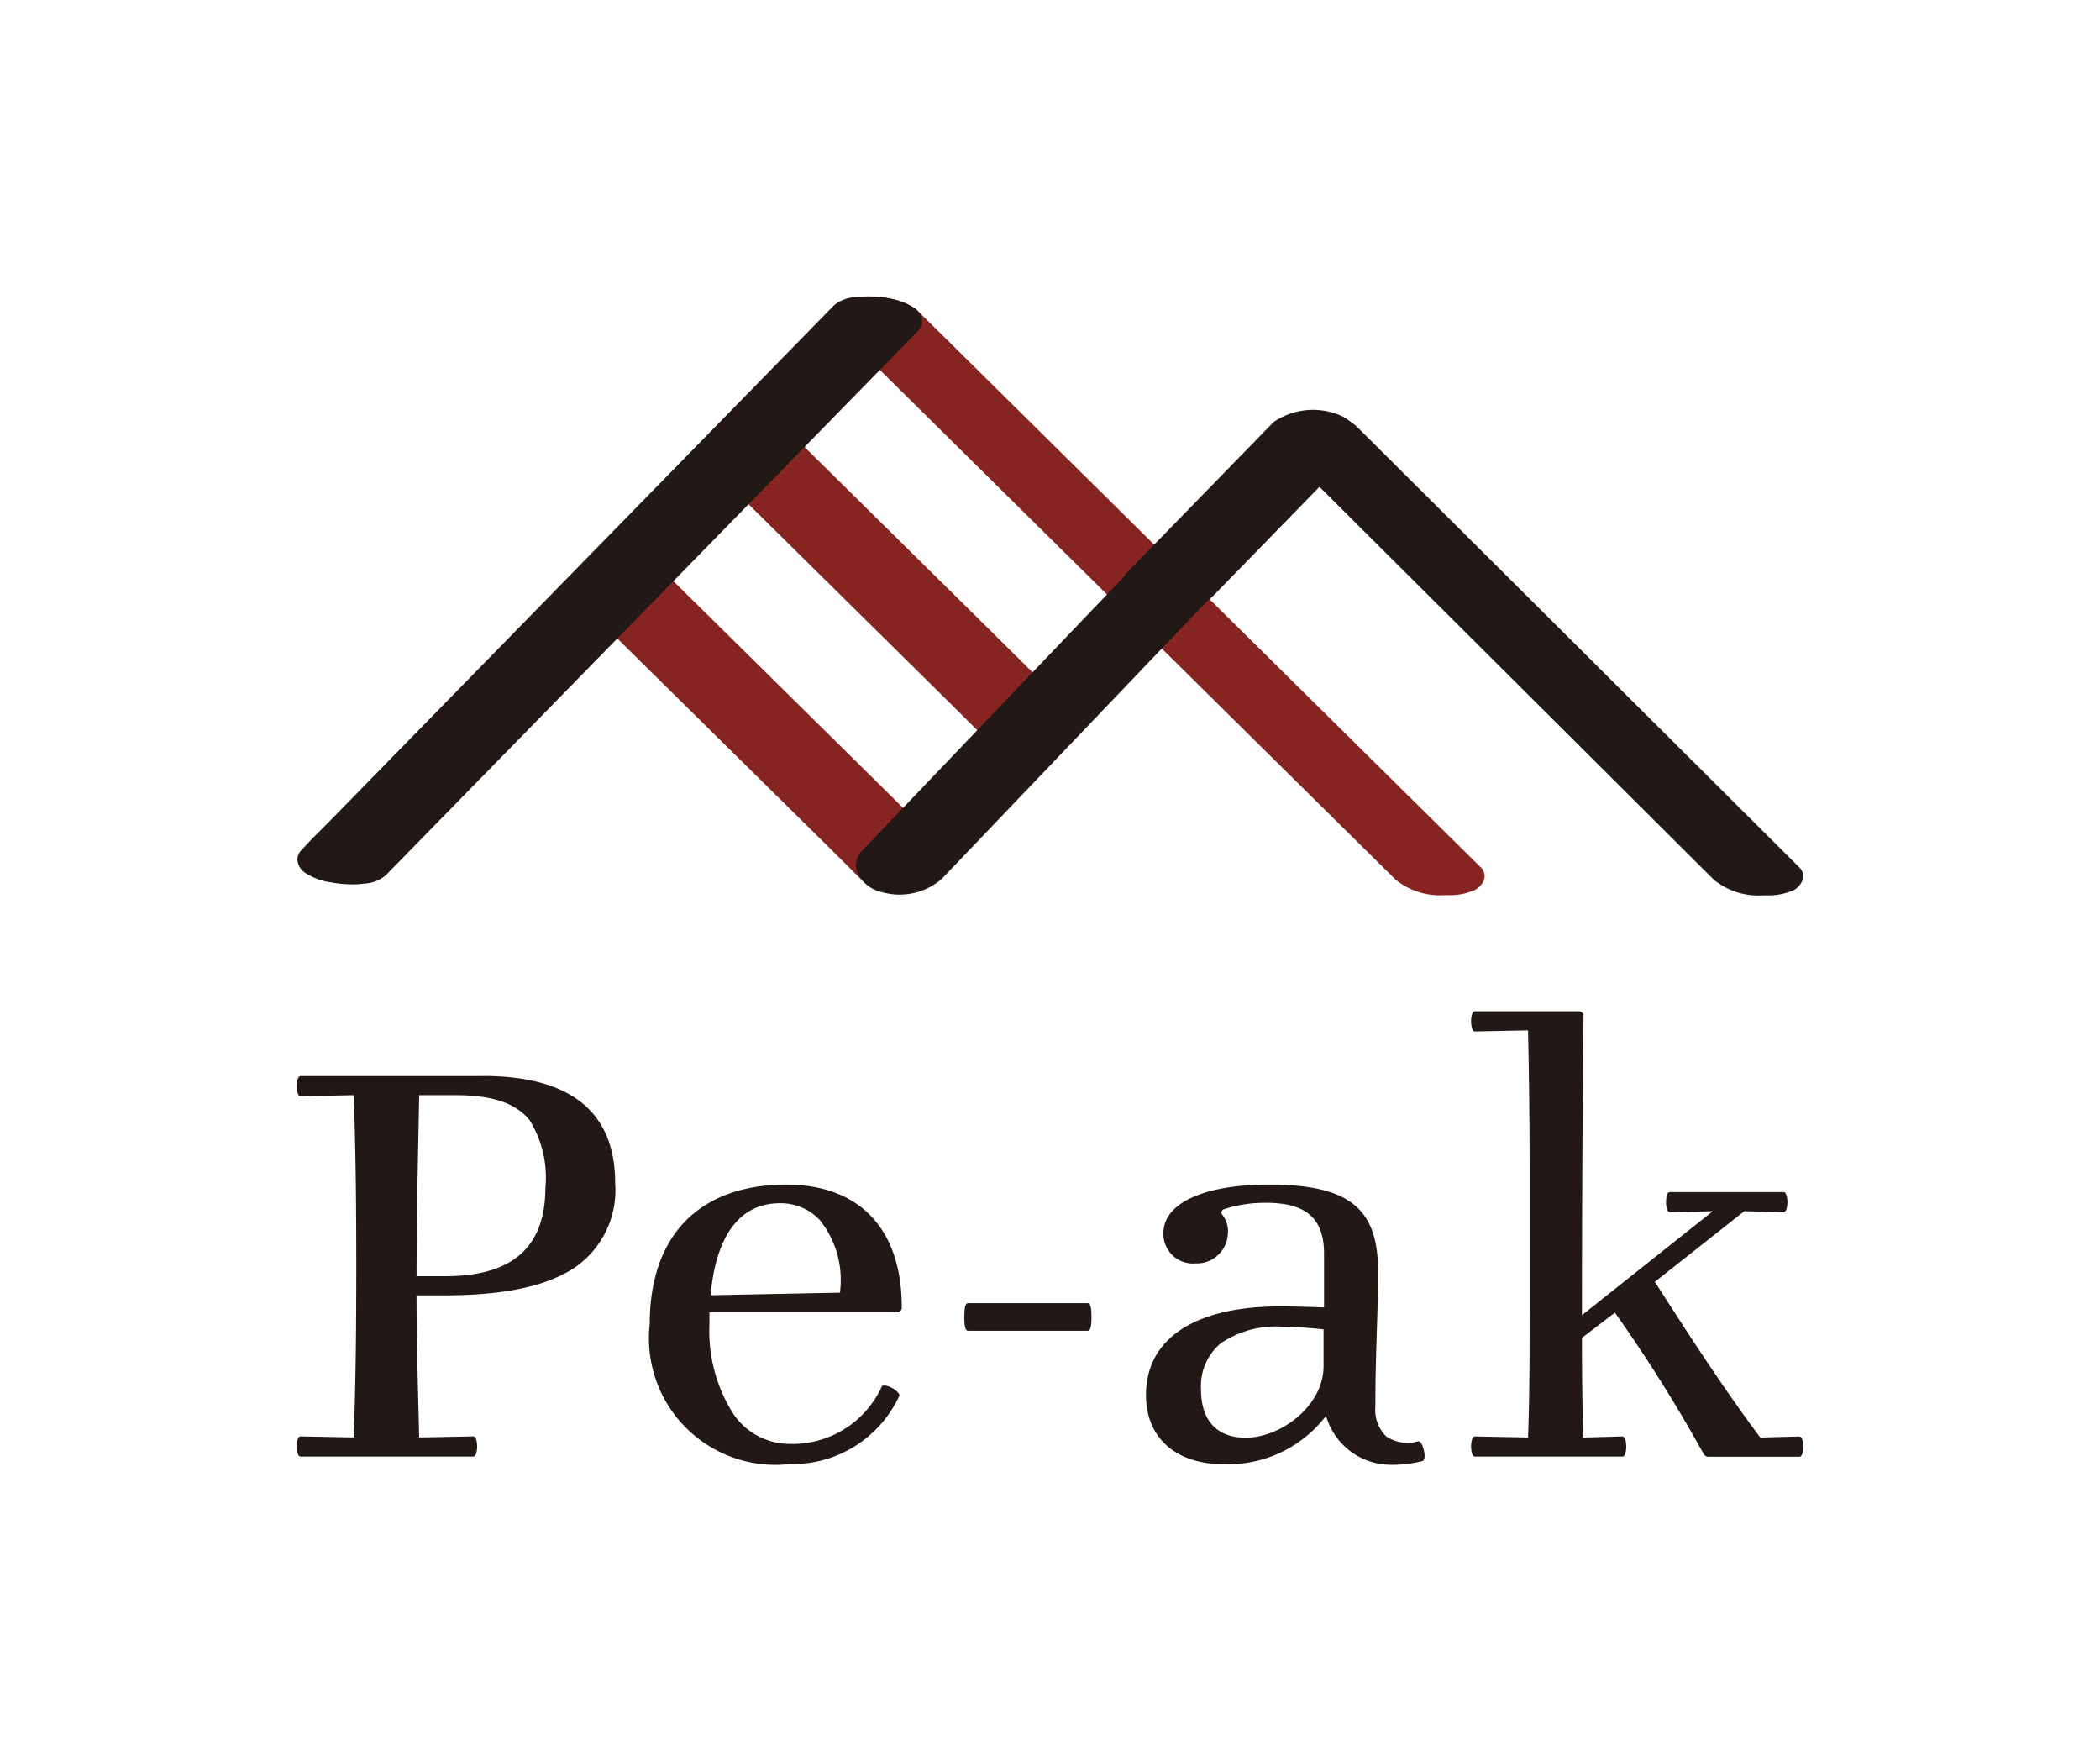
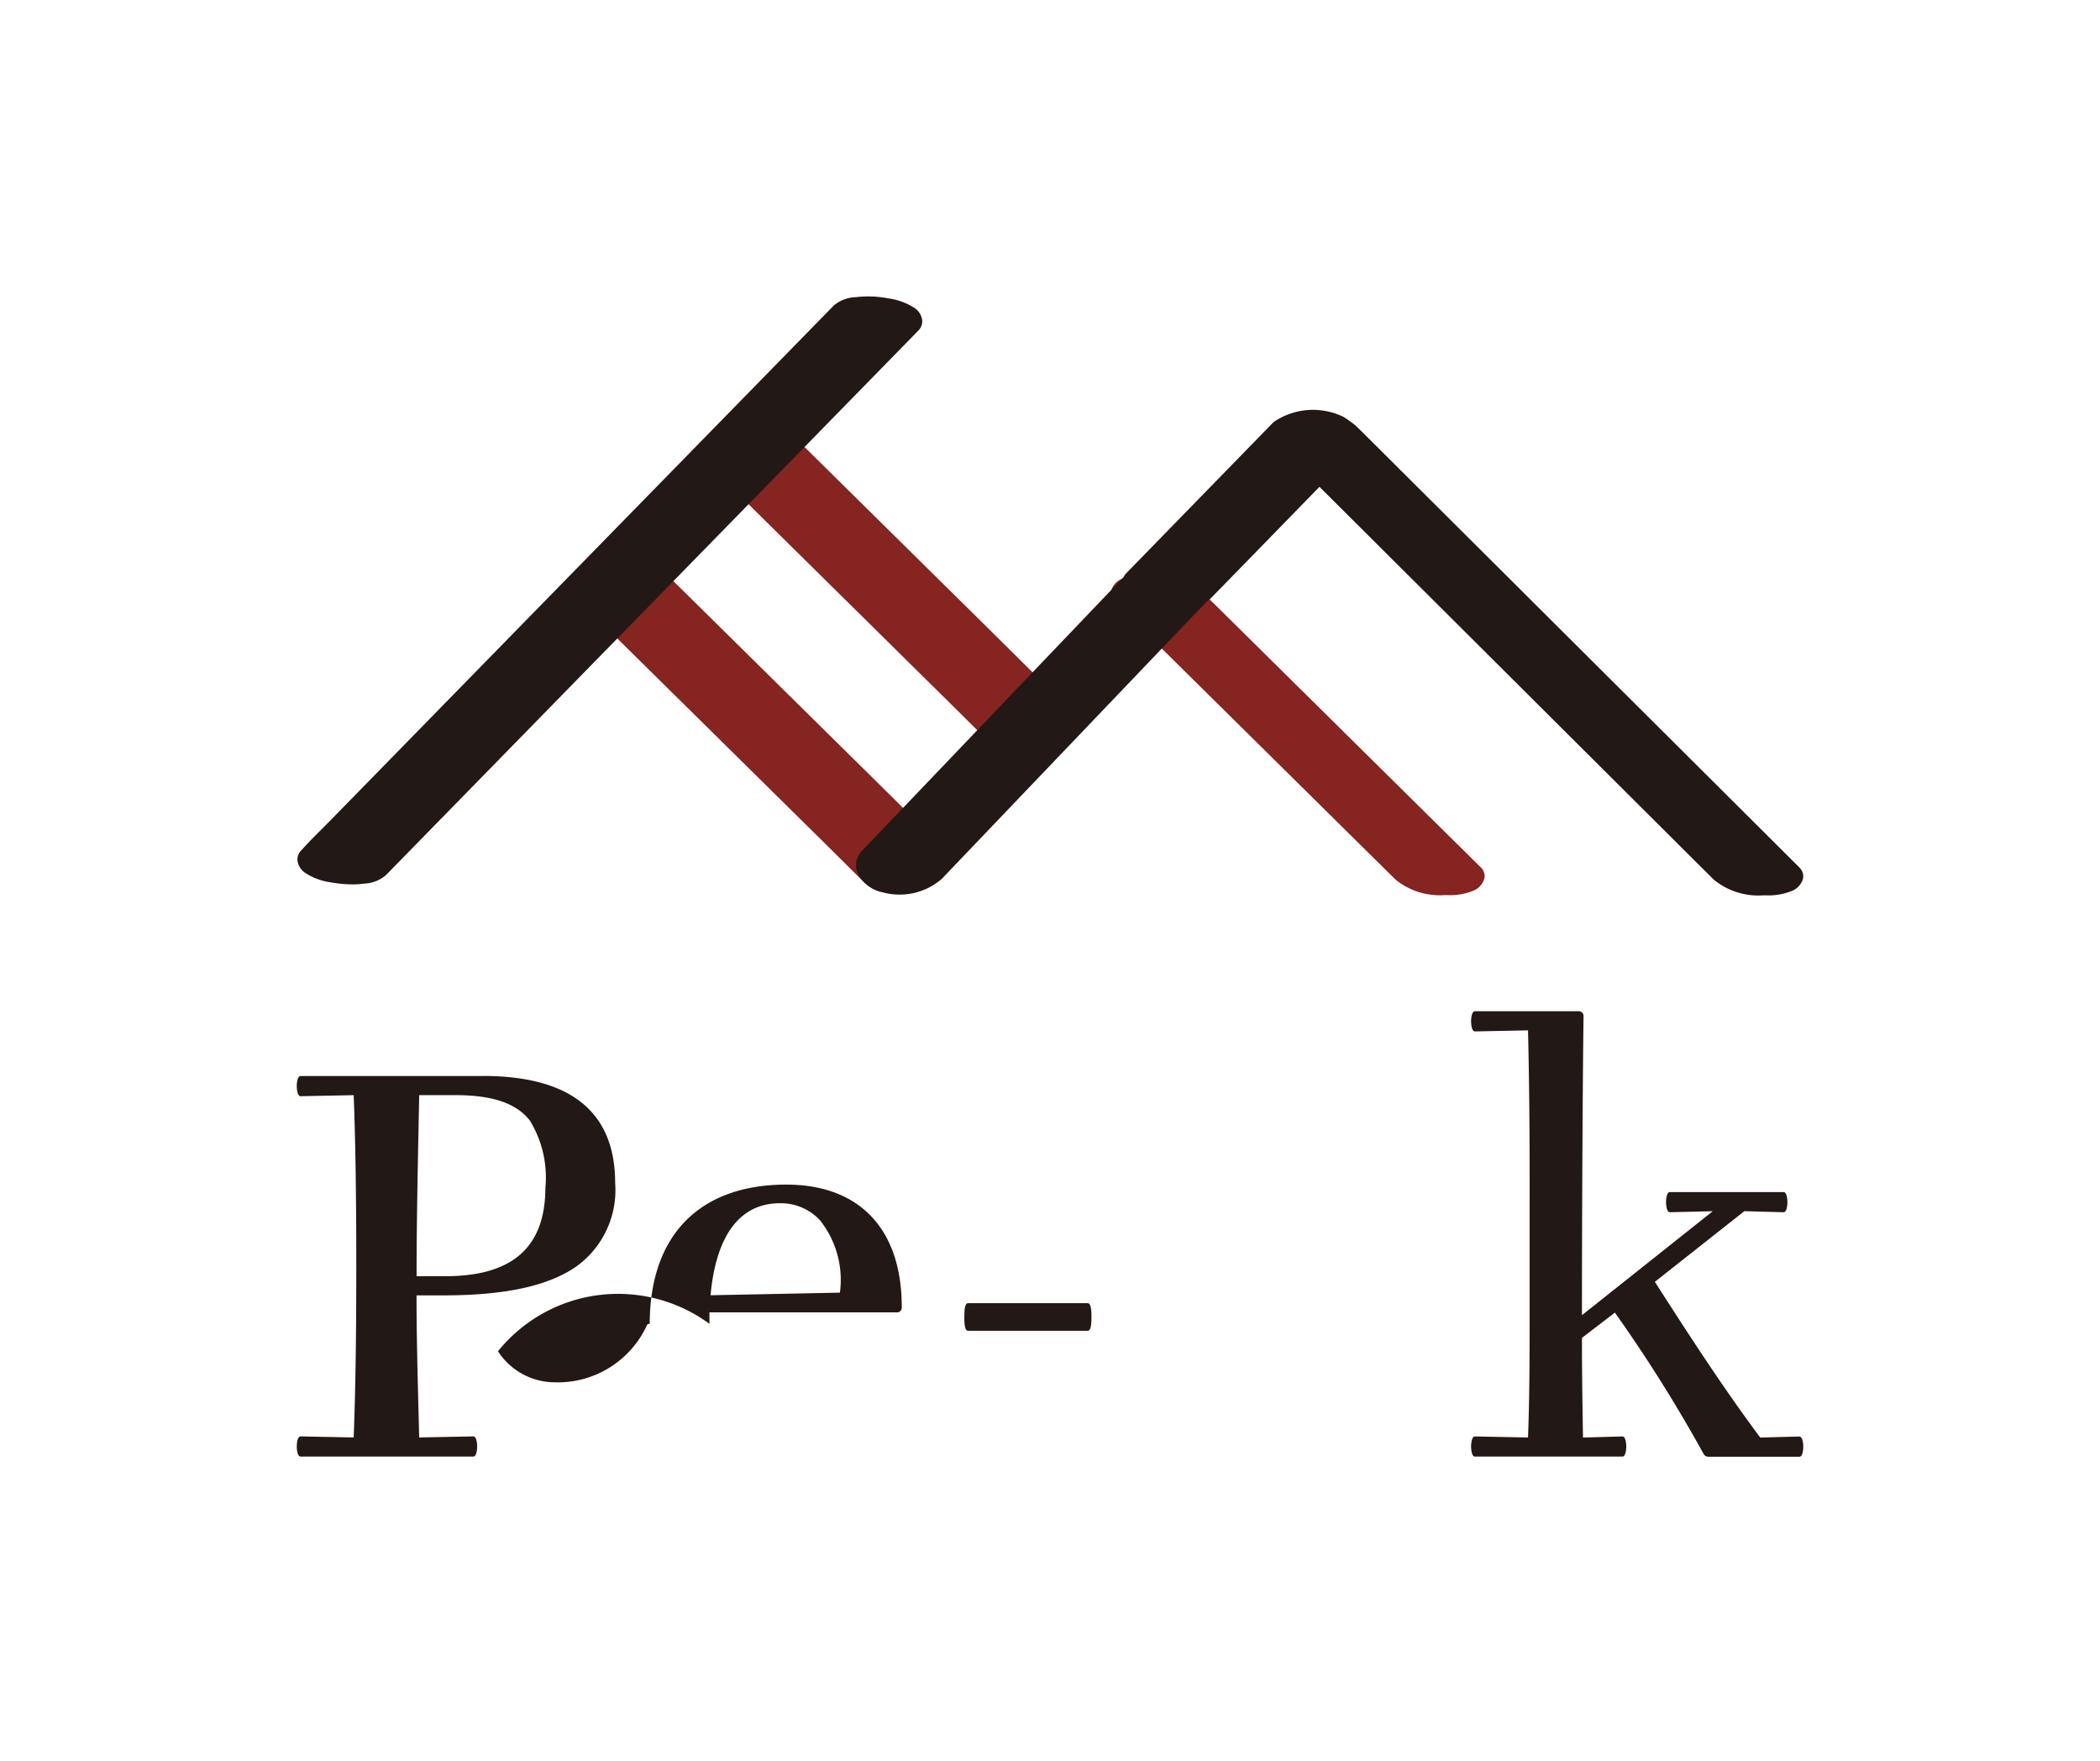
<svg xmlns="http://www.w3.org/2000/svg" width="104.22" height="87.374" viewBox="0 0 104.22 87.374">
  <defs>
    <clipPath id="a">
      <rect width="104.22" height="87.374" rx="0.026" fill="none" />
    </clipPath>
  </defs>
  <g clip-path="url(#a)">
-     <path d="M109.4,47.108,95.462,33.327a3.605,3.605,0,0,0-2.574-.765,3.054,3.054,0,0,0-1.315.232.921.921,0,0,0-.521.614.6.6,0,0,0,.182.53l13.942,13.781a3.487,3.487,0,0,0,2.431.766h.142a3.053,3.053,0,0,0,1.316-.233.919.919,0,0,0,.521-.614.6.6,0,0,0-.182-.53" transform="translate(-49.832 -17.822)" fill="#852420" />
    <path d="M140.152,77.492,126.21,63.711a3.605,3.605,0,0,0-2.574-.765,3.054,3.054,0,0,0-1.315.232.921.921,0,0,0-.521.614.6.6,0,0,0,.182.53L135.924,78.1a3.487,3.487,0,0,0,2.431.766h.142a3.053,3.053,0,0,0,1.316-.233.919.919,0,0,0,.521-.614.6.6,0,0,0-.182-.53" transform="translate(-66.662 -34.452)" fill="#852420" />
    <path d="M82.031,76.784a1.7,1.7,0,0,1-1.08,1.131,3.34,3.34,0,0,1-1.316.252c-.112,0-.224,0-.335-.015a2.474,2.474,0,0,1-1.415-.529q-.9-.9-1.808-1.8L64.357,64.258a1.123,1.123,0,0,1-.379-1.029,1.784,1.784,0,0,1,1.082-1.137,3.493,3.493,0,0,1,1.65-.237,2.484,2.484,0,0,1,1.414.527l10,9.869q1.77,1.747,3.533,3.5a1.127,1.127,0,0,1,.375,1.032" transform="translate(-35.009 -33.848)" fill="#852420" />
    <path d="M95.1,60.131c-1.429-1.429-2.891-2.872-4.3-4.267l-9.636-9.512a2.479,2.479,0,0,0-1.41-.526,3.475,3.475,0,0,0-1.646.236,1.782,1.782,0,0,0-1.08,1.135,1.12,1.12,0,0,0,.378,1.027L89.351,60.016q.862.85,1.716,1.709l.274.274a2.468,2.468,0,0,0,1.412.528q.166.014.333.014a3.333,3.333,0,0,0,1.314-.251,1.7,1.7,0,0,0,1.078-1.129,1.127,1.127,0,0,0-.375-1.03" transform="translate(-42.15 -25.074)" fill="#852420" />
    <path d="M63.229,33.059a3.109,3.109,0,0,0-1.279-.469,5.266,5.266,0,0,0-1.576-.068l-.055.007a1.765,1.765,0,0,0-1.088.415L34.365,58.374c-.163.166-.328.33-.494.5-.334.331-.679.673-1,1.032l-.056.057a.659.659,0,0,0-.2.513.879.879,0,0,0,.388.621,3.115,3.115,0,0,0,1.279.469,6.356,6.356,0,0,0,1.062.1,3.974,3.974,0,0,0,.514-.032l.055-.007a1.764,1.764,0,0,0,1.087-.415L63.422,34.193a.658.658,0,0,0,.2-.513.88.88,0,0,0-.388-.621" transform="translate(-17.853 -17.783)" fill="#221815" />
    <path d="M140.67,67.63,120.6,47.642q-.885-.884-1.774-1.764l-.035-.035a.477.477,0,0,0-.051-.045,1.234,1.234,0,0,0-.168-.153,5.62,5.62,0,0,0-.523-.37,3.454,3.454,0,0,0-3.475.255l-7.306,7.495a.692.692,0,0,0-.133.19L94.183,66.768a1.046,1.046,0,0,0-.291,1.048,1.744,1.744,0,0,0,1.271,1.044,3.188,3.188,0,0,0,2.945-.666l13.15-13.763a1.056,1.056,0,0,0,.2-.158q2.373-2.43,4.743-4.864l.65-.667,17.769,17.7q.885.884,1.774,1.765l.036.035a3.484,3.484,0,0,0,2.438.77l.143,0a3.066,3.066,0,0,0,1.32-.233.923.923,0,0,0,.522-.613.6.6,0,0,0-.181-.531" transform="translate(-51.368 -24.587)" fill="#221815" />
    <path d="M41.772,117.951H32.724c-.149,0-.188.329-.188.5s.039.5.189.5l2.636-.052c.088,2.293.129,4.993.129,8.492,0,3.547-.04,6.169-.129,8.492l-2.637-.052c-.149,0-.188.328-.188.5s.039.5.188.5H41.3c.149,0,.188-.328.188-.5s-.039-.5-.189-.5l-2.688.052c-.013-.567-.027-1.129-.042-1.692-.043-1.7-.088-3.462-.089-5.358h1.355c3.07,0,5.235-.478,6.617-1.463a4.671,4.671,0,0,0,1.886-4.111c0-3.526-2.21-5.313-6.568-5.313m3.106,5.522c0,2.97-1.623,4.414-4.963,4.414H38.482c0-2.448.053-5.1.1-7.448.01-.525.02-1.038.03-1.536h1.8c1.838,0,3.009.4,3.685,1.25a5.408,5.408,0,0,1,.781,3.321" transform="translate(-17.808 -64.559)" fill="#221815" />
-     <path d="M78.015,129.851c-4.308,0-6.778,2.518-6.778,6.908a6.281,6.281,0,0,0,6.934,6.96,5.846,5.846,0,0,0,5.44-3.362.133.133,0,0,0-.016-.142,1.115,1.115,0,0,0-.71-.4h-.012a.135.135,0,0,0-.128.069,4.867,4.867,0,0,1-4.574,2.833,3.371,3.371,0,0,1-2.818-1.54A7.658,7.658,0,0,1,74.2,136.76v-.57h9.277a.238.238,0,0,0,.267-.267c0-3.858-2.089-6.072-5.731-6.072m2.663,5.361-6.421.129c.273-2.987,1.463-4.565,3.443-4.565a2.643,2.643,0,0,1,1.985.842,4.757,4.757,0,0,1,.992,3.594" transform="translate(-38.991 -71.073)" fill="#221815" />
+     <path d="M78.015,129.851c-4.308,0-6.778,2.518-6.778,6.908h-.012a.135.135,0,0,0-.128.069,4.867,4.867,0,0,1-4.574,2.833,3.371,3.371,0,0,1-2.818-1.54A7.658,7.658,0,0,1,74.2,136.76v-.57h9.277a.238.238,0,0,0,.267-.267c0-3.858-2.089-6.072-5.731-6.072m2.663,5.361-6.421.129c.273-2.987,1.463-4.565,3.443-4.565a2.643,2.643,0,0,1,1.985.842,4.757,4.757,0,0,1,.992,3.594" transform="translate(-38.991 -71.073)" fill="#221815" />
    <path d="M111.845,142.848h-5.935c-.134,0-.188.2-.188.685s.054.685.188.685h5.935c.134,0,.188-.2.188-.685s-.055-.685-.188-.685" transform="translate(-57.865 -78.187)" fill="#221815" />
-     <path d="M139.179,142.585h-.013a1.889,1.889,0,0,1-1.6-.242,1.864,1.864,0,0,1-.535-1.505c0-1.464.035-2.561.069-3.621.032-.992.062-1.928.062-3.1,0-3.111-1.468-4.267-5.417-4.267-3.229,0-5.235.924-5.235,2.411a1.468,1.468,0,0,0,1.6,1.5,1.541,1.541,0,0,0,1.6-1.469,1.321,1.321,0,0,0-.269-.936.173.173,0,0,1-.049-.154.22.22,0,0,1,.14-.136,6.652,6.652,0,0,1,2.081-.312c1.986,0,2.871.78,2.871,2.531v2.661c-.709-.025-1.441-.051-2.191-.051-4.224,0-6.646,1.6-6.646,4.4,0,2.116,1.475,3.43,3.849,3.43a6.12,6.12,0,0,0,5.087-2.4,3.349,3.349,0,0,0,3.255,2.429,6.048,6.048,0,0,0,1.524-.184c.161-.04.106-.387.085-.493-.034-.171-.132-.484-.268-.484m-4.719-5.562v1.828c0,1.967-2.114,3.551-3.865,3.551-1.43,0-2.218-.852-2.218-2.4a2.774,2.774,0,0,1,.96-2.27,4.829,4.829,0,0,1,3.089-.836c.533,0,1.2.042,2.034.128" transform="translate(-68.773 -71.073)" fill="#221815" />
    <path d="M177.582,131.948l-1.945.052c-1.913-2.568-3.6-5.19-5.23-7.727l4.44-3.505,1.951.052c.149,0,.188-.329.188-.5s-.039-.5-.188-.5H171.15c-.149,0-.188.328-.188.5s.039.5.189.5l2.13-.05-6.492,5.158c0-4.344.027-10.8.078-14.813a.238.238,0,0,0-.267-.267h-5.125c-.149,0-.188.328-.188.5s.039.5.189.5l2.636-.052c.087,3.6.083,6.818.079,9.66q0,.845,0,1.656,0,.845,0,1.656c0,2.683.007,5-.079,7.229l-2.637-.052c-.149,0-.188.328-.188.5s.039.5.188.5H168.8c.149,0,.188-.329.188-.5s-.039-.5-.189-.5L166.84,132v-.062c-.026-1.567-.051-3.047-.051-4.884l1.635-1.253a73.056,73.056,0,0,1,4.4,7.007.275.275,0,0,0,.261.145h4.5c.149,0,.188-.329.188-.5s-.039-.5-.189-.5" transform="translate(-88.279 -60.671)" fill="#221815" />
  </g>
</svg>